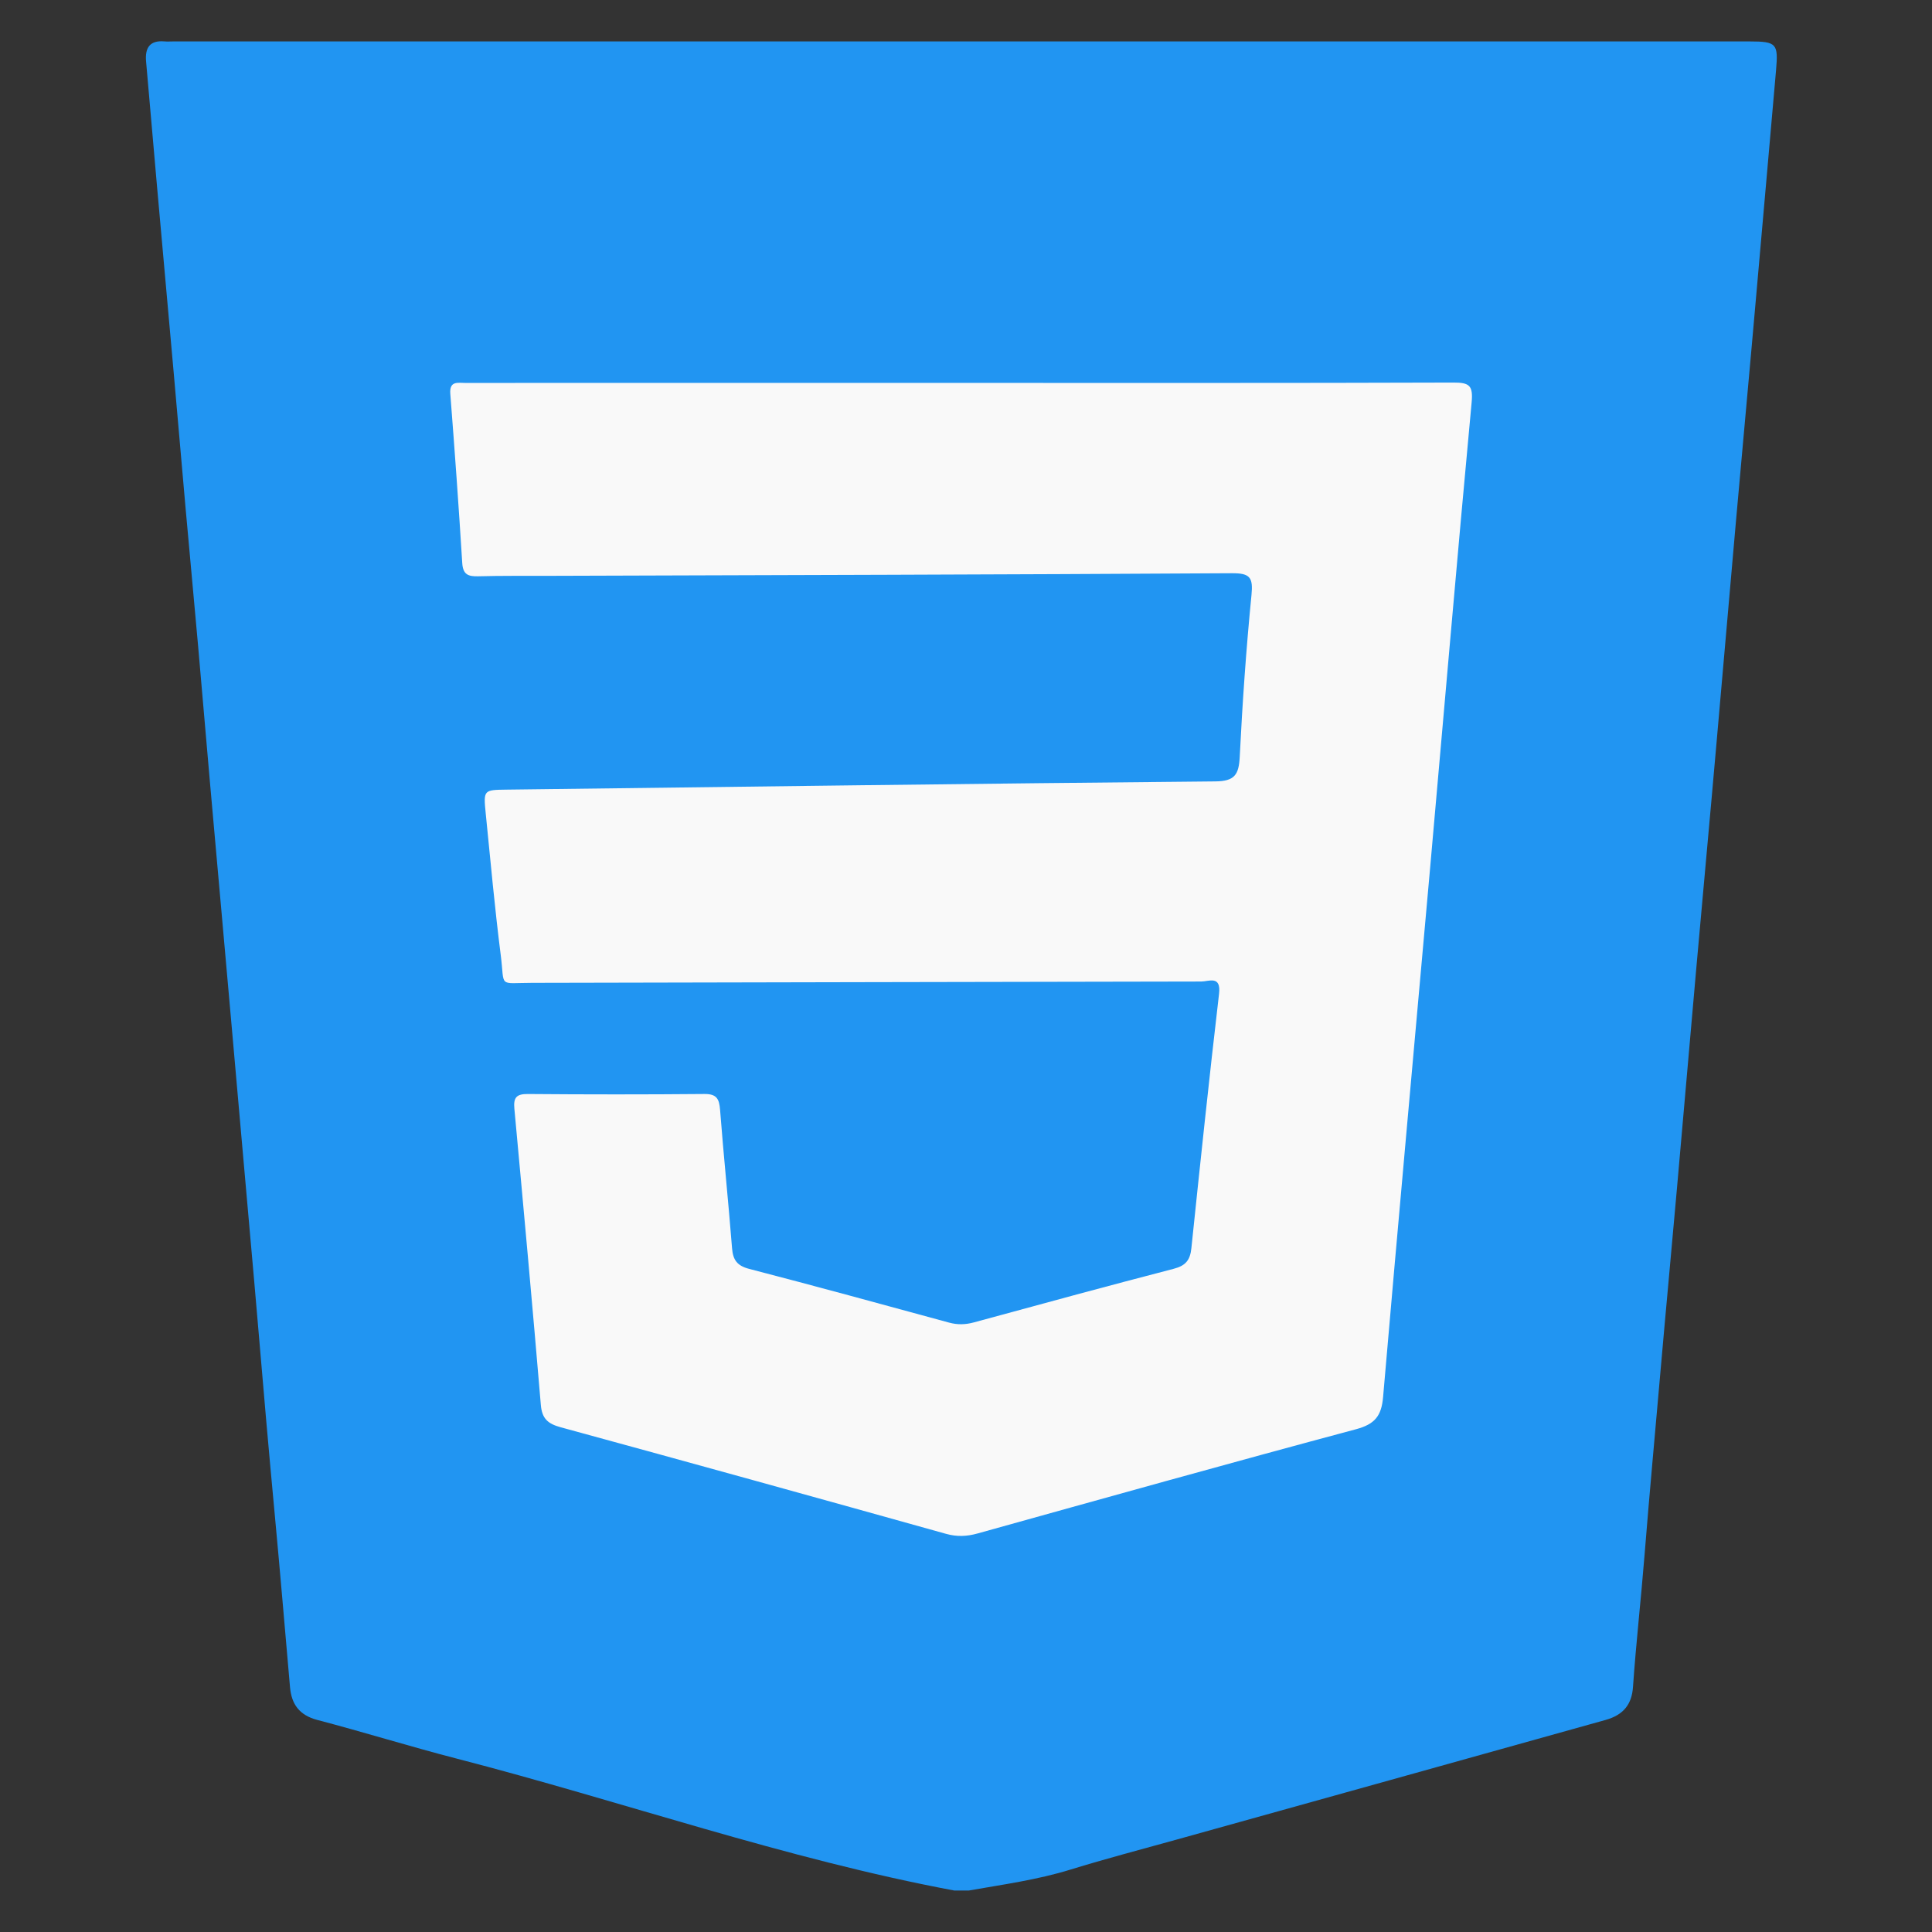
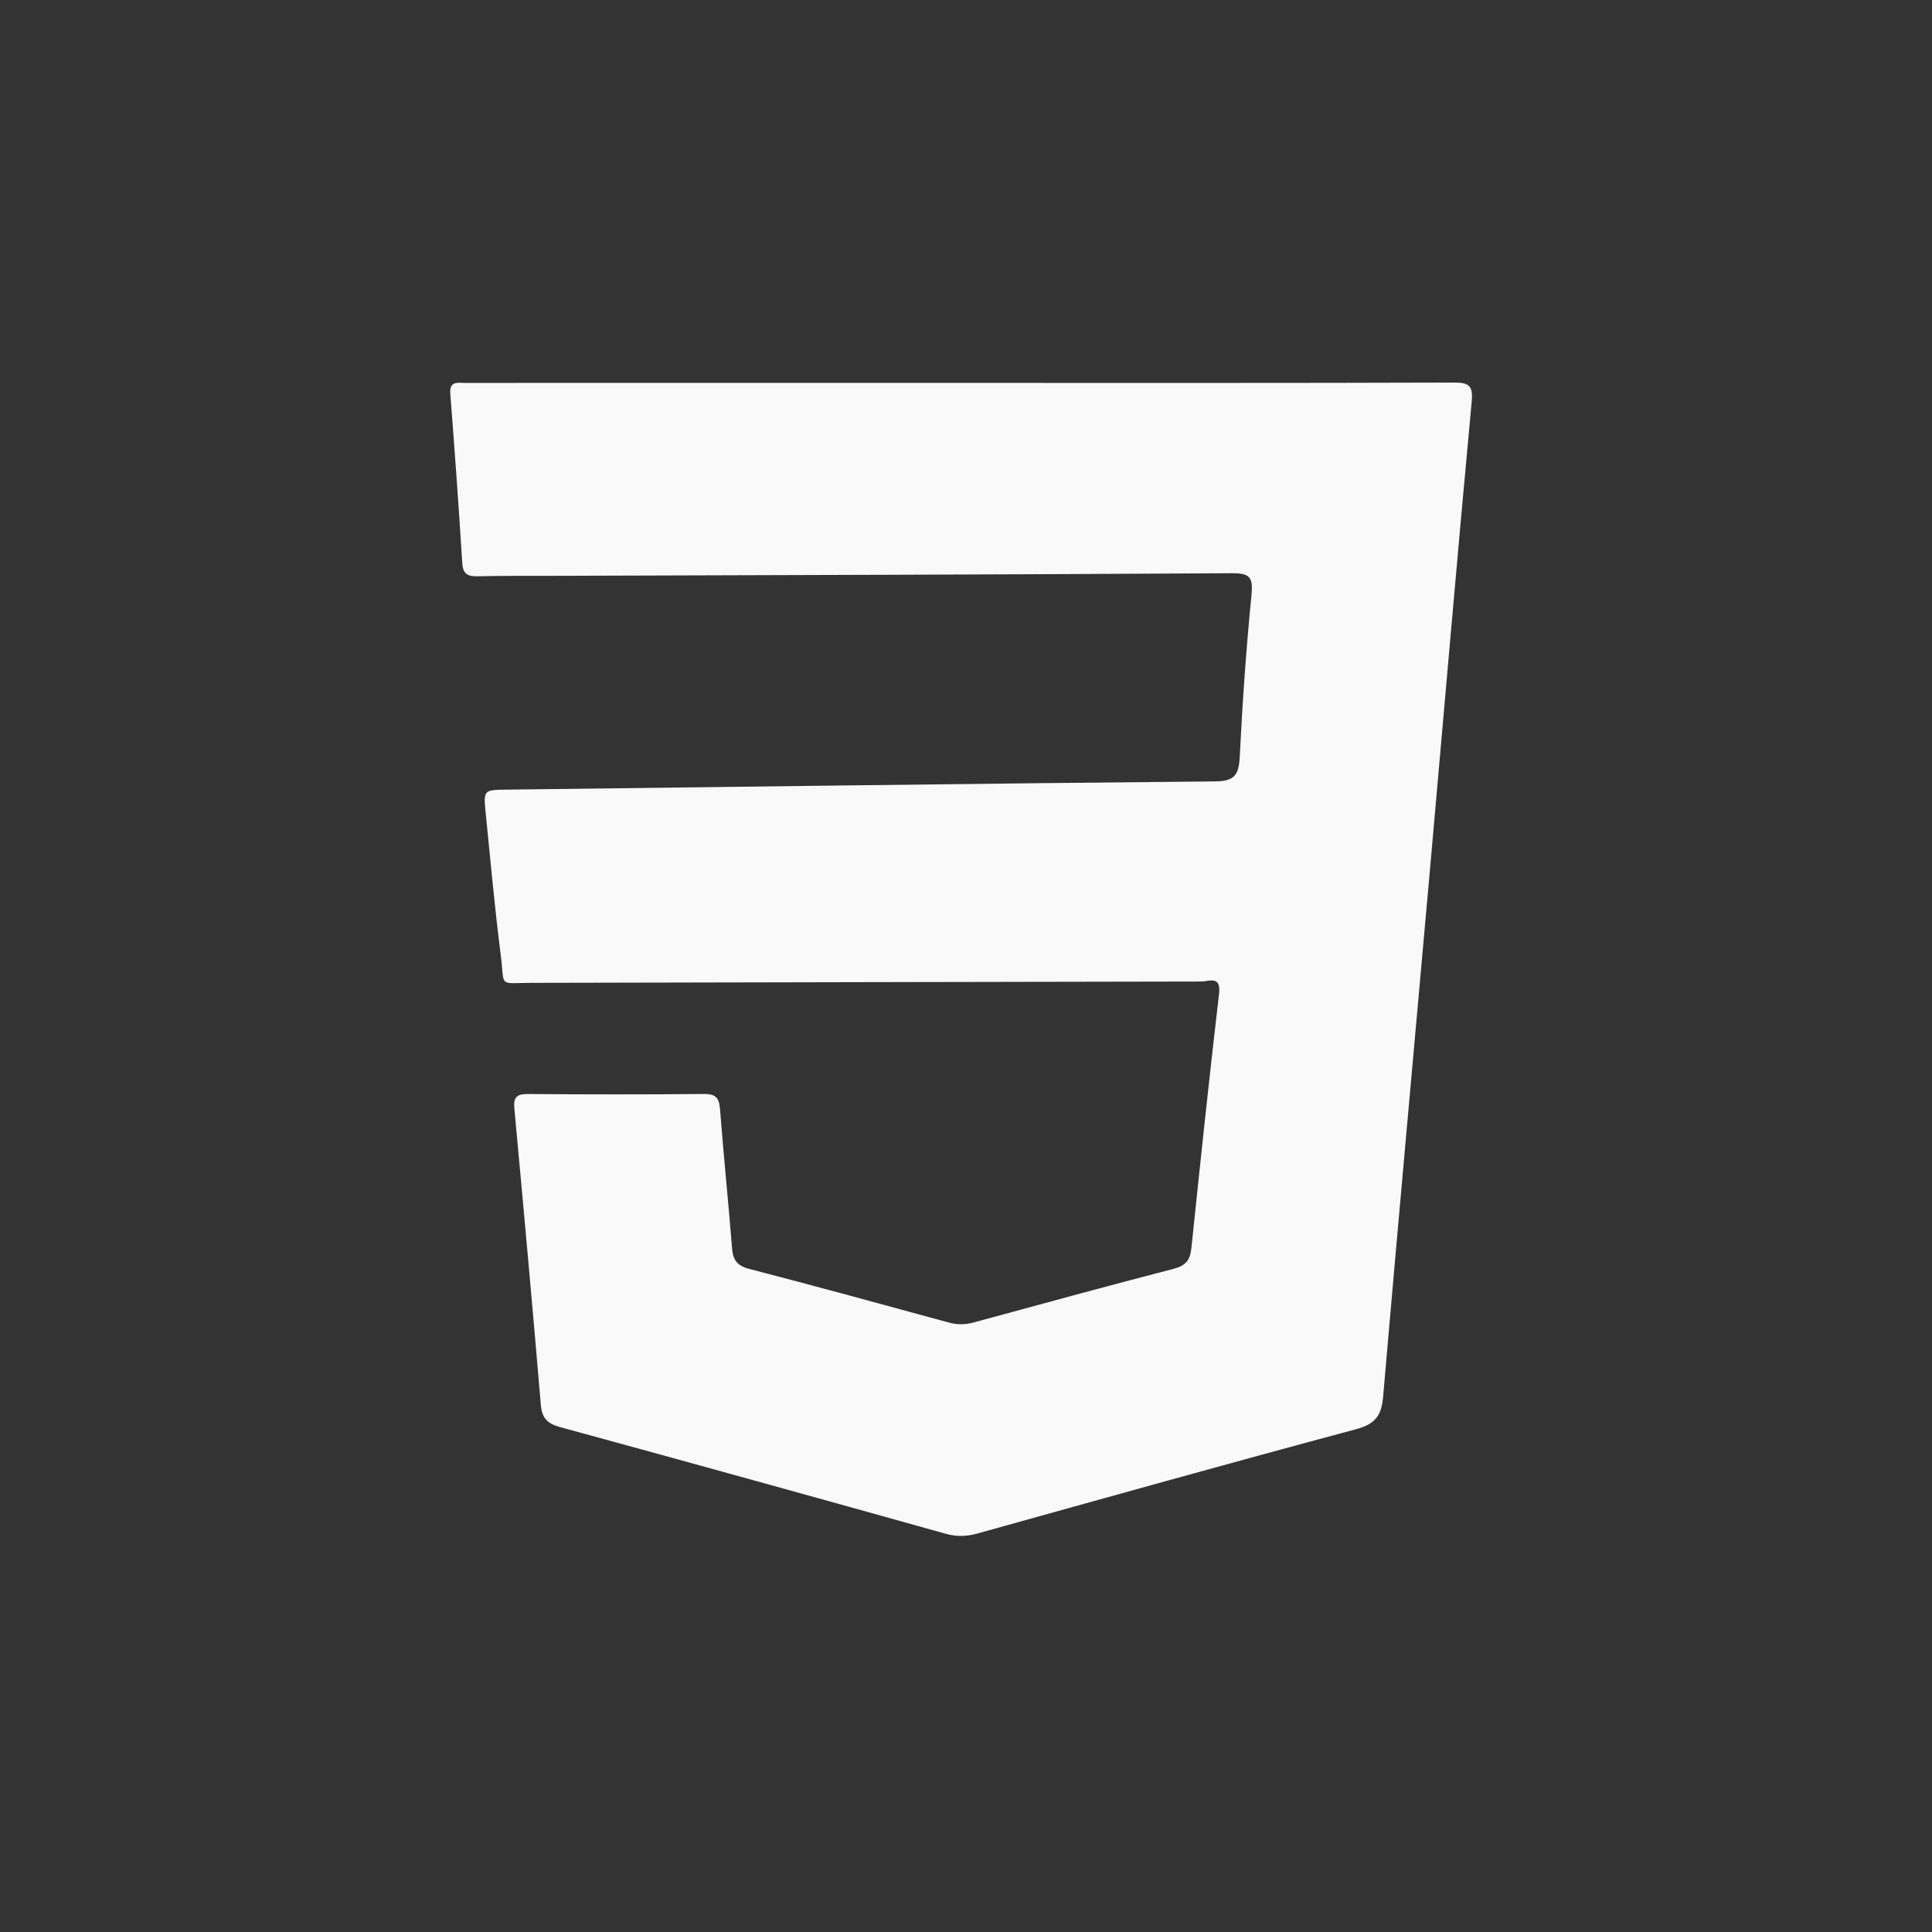
<svg xmlns="http://www.w3.org/2000/svg" version="1.1" id="Capa_1" x="0px" y="0px" viewBox="0 0 1080 1080" style="enable-background:new 0 0 1080 1080;" xml:space="preserve">
  <rect x="0" y="0" width="1080" height="1080" fill="#333333" stroke="none" />
  <style type="text/css">
	.st0{fill:#2195F2;}
	.st1{fill:#F9F9F9;}
</style>
  <g>
-     <path class="st0" d="M541.53,1056.82c-2.69,0-5.38,0-8.07,0c-94.58-17.71-185.36-49.78-278.28-73.78   c-26.02-6.72-51.7-14.75-77.7-21.55c-10.24-2.68-14.54-8.89-15.37-18.42c-2.81-32.1-5.51-64.22-8.51-96.3   c-3.29-35.09-6.36-70.21-9.32-105.33c-2.91-34.45-6.11-68.88-9.09-103.33c-3.55-41.13-7.33-82.25-10.93-123.38   c-3.02-34.44-6.21-68.87-9.15-103.32c-2.91-34.11-5.91-68.22-9.09-102.31c-3.12-33.42-5.88-66.88-8.88-100.31   c-3.12-34.77-6.25-69.54-9.34-104.31c-2.08-23.41-4.13-46.82-6.15-70.23c-0.63-7.31,1.94-11.82,10.19-11.11   c1.67,0.15,3.36,0.02,5.04,0.02c293.74,0,587.47,0,881.21,0c15.14,0,16,1.33,14.73,16.07c-3.62,41.8-7.38,83.6-11.04,125.4   c-3.68,42.13-7.61,84.24-11.34,126.37c-3.64,41.13-7.24,82.26-10.82,123.39c-3.67,42.13-7.61,84.24-11.34,126.37   c-3.63,41.13-7.22,82.26-10.84,123.39c-3,34.11-6.24,68.19-9.21,102.3c-2.97,34.11-6.16,68.2-8.88,102.34   c-1.97,24.76-4.78,49.45-6.5,74.24c-0.66,9.53-5.14,15.58-15.32,18.43c-79.93,22.35-159.87,44.63-239.82,66.89   c-19.74,5.5-39.6,10.68-59.16,16.72C579.84,1050.86,560.64,1053.45,541.53,1056.82z" />
    <path class="st1" d="M537.33,214.05c91.74,0,183.47,0.12,275.21-0.19c8.94-0.03,10.98,1.73,10.11,11.11   c-8.12,86.95-15.53,173.97-23.27,260.96c-8.75,98.36-17.75,196.71-26.23,295.09c-0.91,10.5-4.58,15.11-15.15,17.94   c-70.65,18.91-141.08,38.64-211.53,58.26c-6.01,1.67-11.5,1.92-17.66,0.2c-71.73-20.06-143.5-39.95-215.35-59.56   c-7.08-1.93-10.47-4.71-11.12-12.46c-4.65-55.23-9.69-110.42-14.8-165.61c-0.57-6.13,1.03-8.28,7.47-8.23   c32.93,0.27,65.86,0.29,98.79-0.01c6.85-0.06,8.26,2.75,8.73,8.88c1.98,25.79,4.67,51.52,6.69,77.3c0.52,6.6,2.81,9.82,9.55,11.58   c37.34,9.7,74.56,19.89,111.78,30.04c4.72,1.29,9.14,1.16,13.83-0.11c37.23-10.13,74.45-20.31,111.79-29.99   c6.7-1.74,9.14-4.93,9.82-11.47c4.94-47.43,9.92-94.86,15.47-142.23c1.23-10.49-5.73-6.87-9.94-6.87   c-124.67,0.15-249.34,0.54-374,0.74c-19.38,0.03-15.25,2.94-17.6-15.53c-3.35-26.31-5.74-52.75-8.39-79.15   c-1.32-13.18-1.18-13.17,11.69-13.33c132.05-1.62,264.1-3.39,396.15-4.6c10.88-0.1,13.15-3.81,13.65-13.73   c1.5-30.19,3.6-60.37,6.57-90.45c0.97-9.8-0.78-12.25-10.91-12.19c-127.35,0.77-254.71,1.05-382.06,1.46   c-13.11,0.04-26.22-0.1-39.31,0.25c-5.58,0.15-8.51-0.95-8.91-7.44c-1.95-31.52-4.21-63.02-6.67-94.5   c-0.58-7.48,4.26-6.13,8.41-6.14c27.89-0.05,55.78-0.03,83.67-0.03C408.3,214.05,472.82,214.05,537.33,214.05z" />
  </g>
</svg>